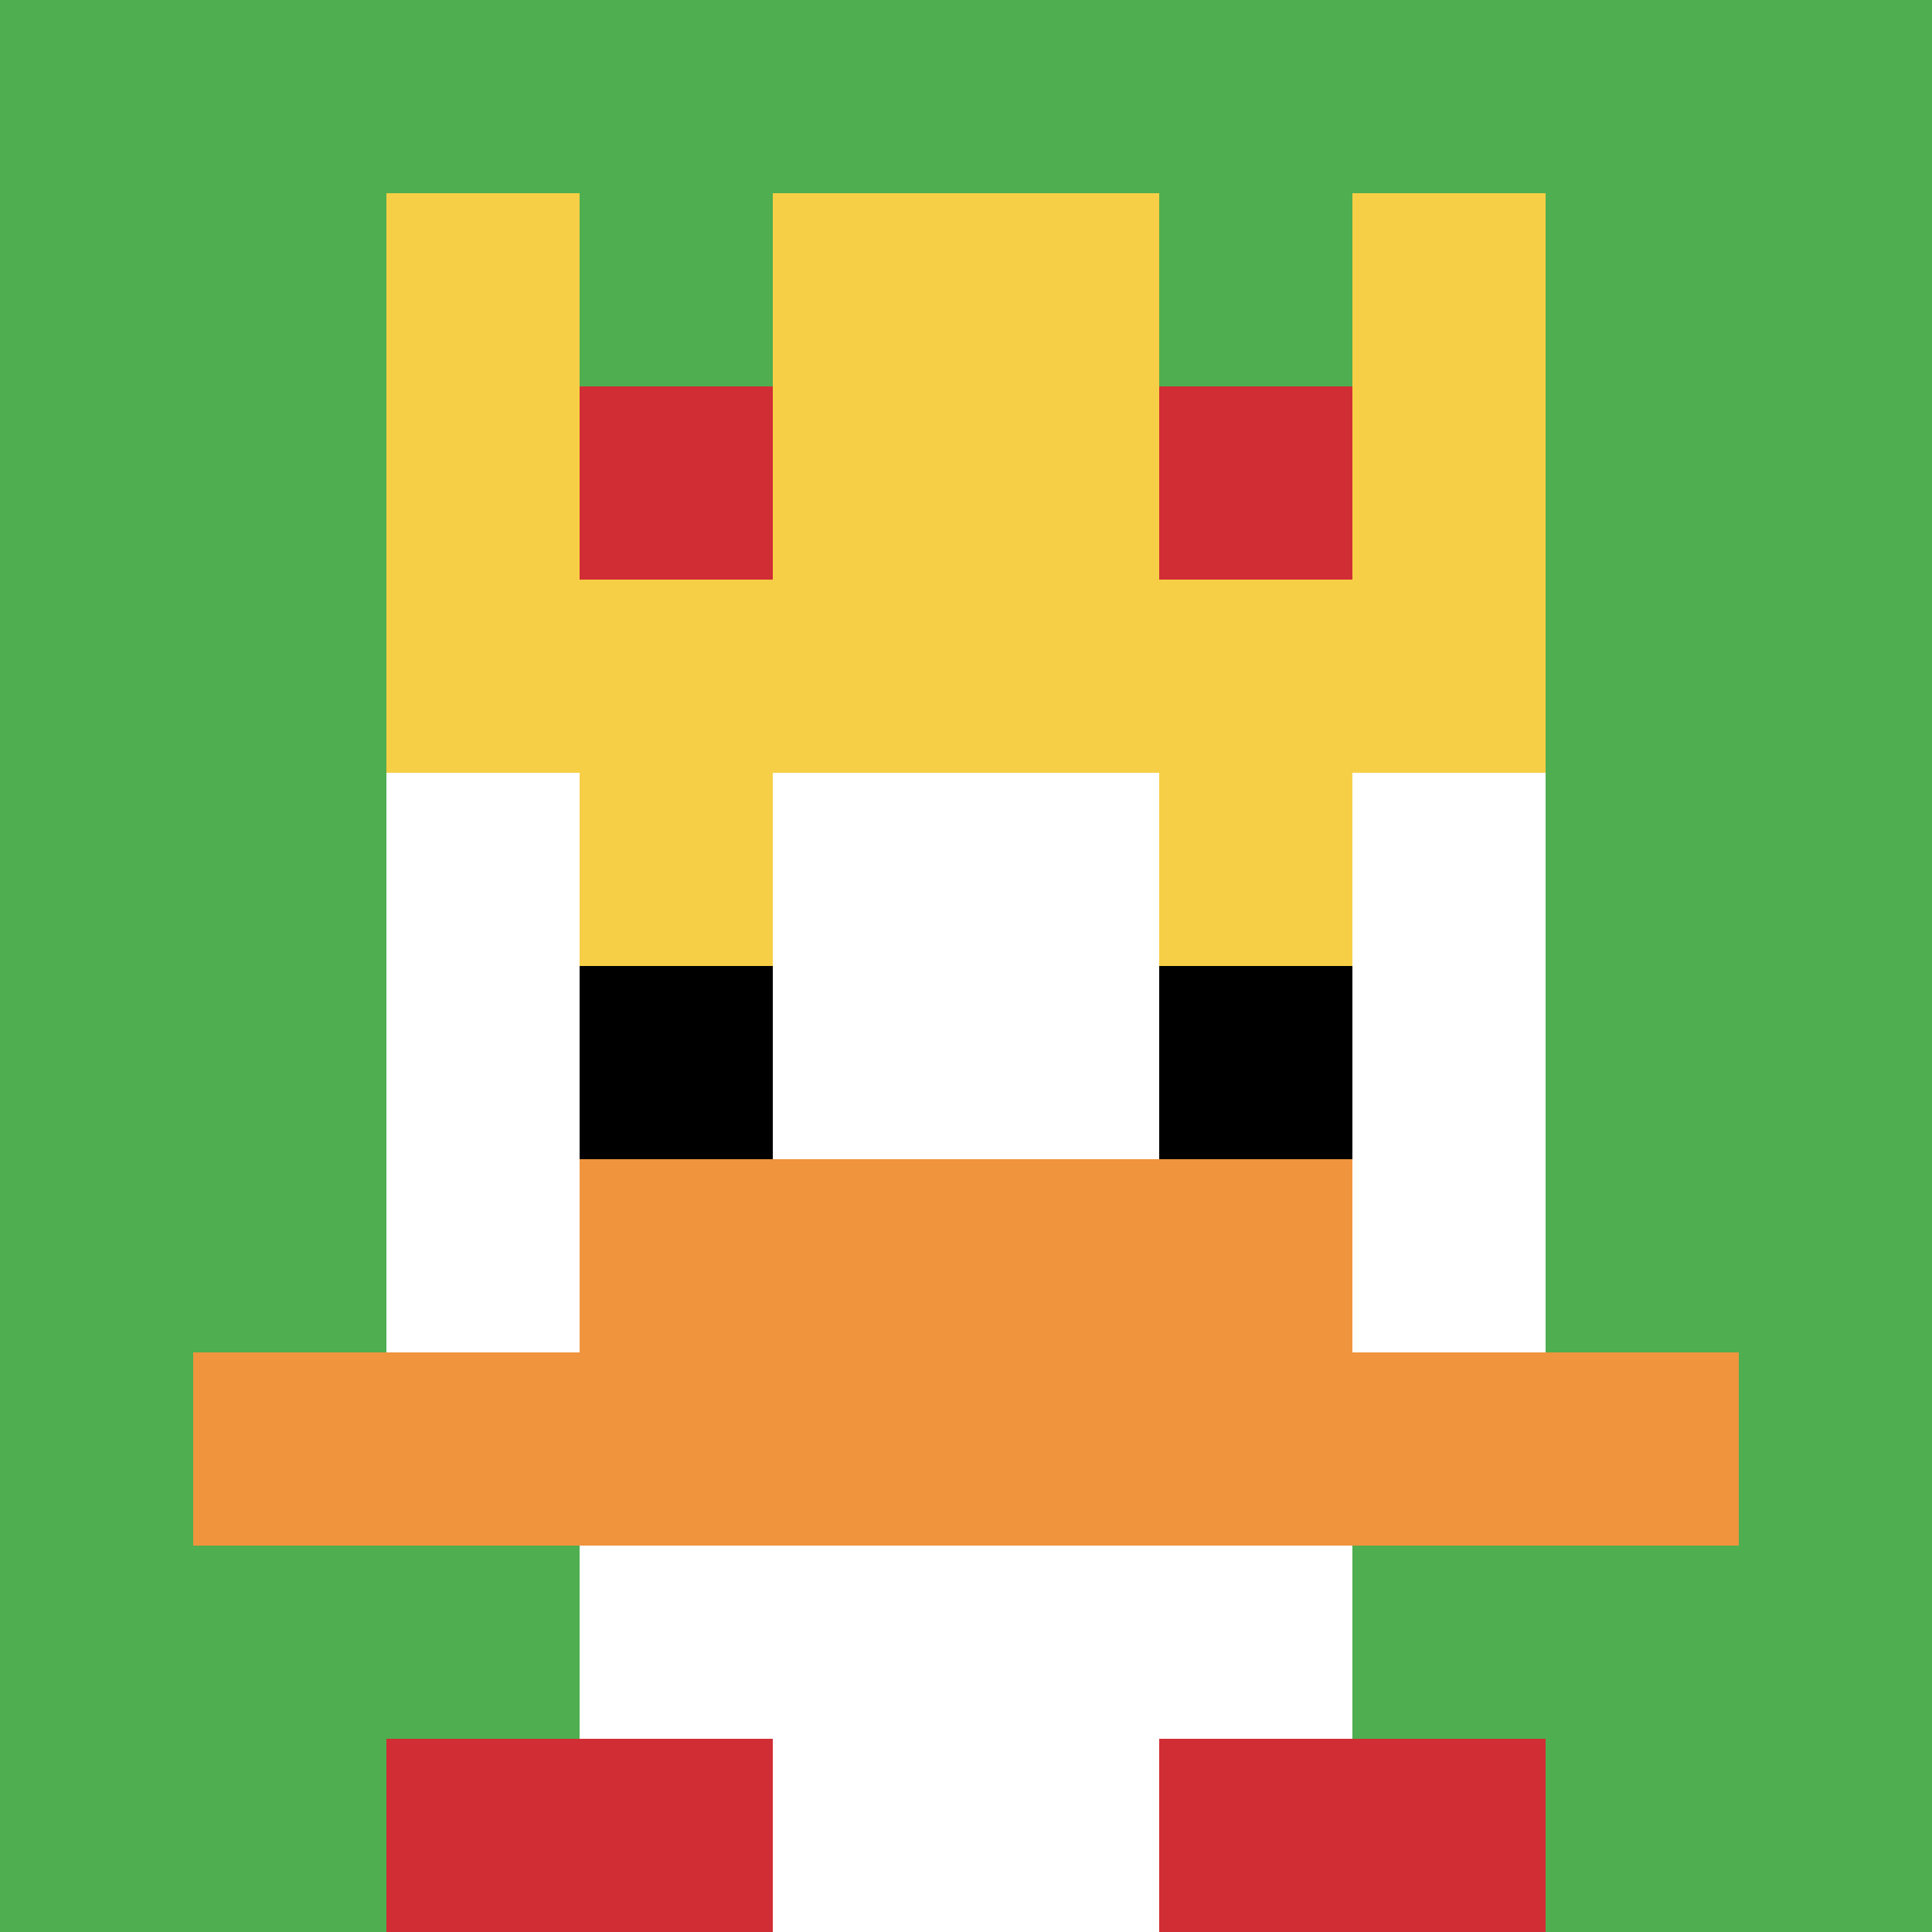
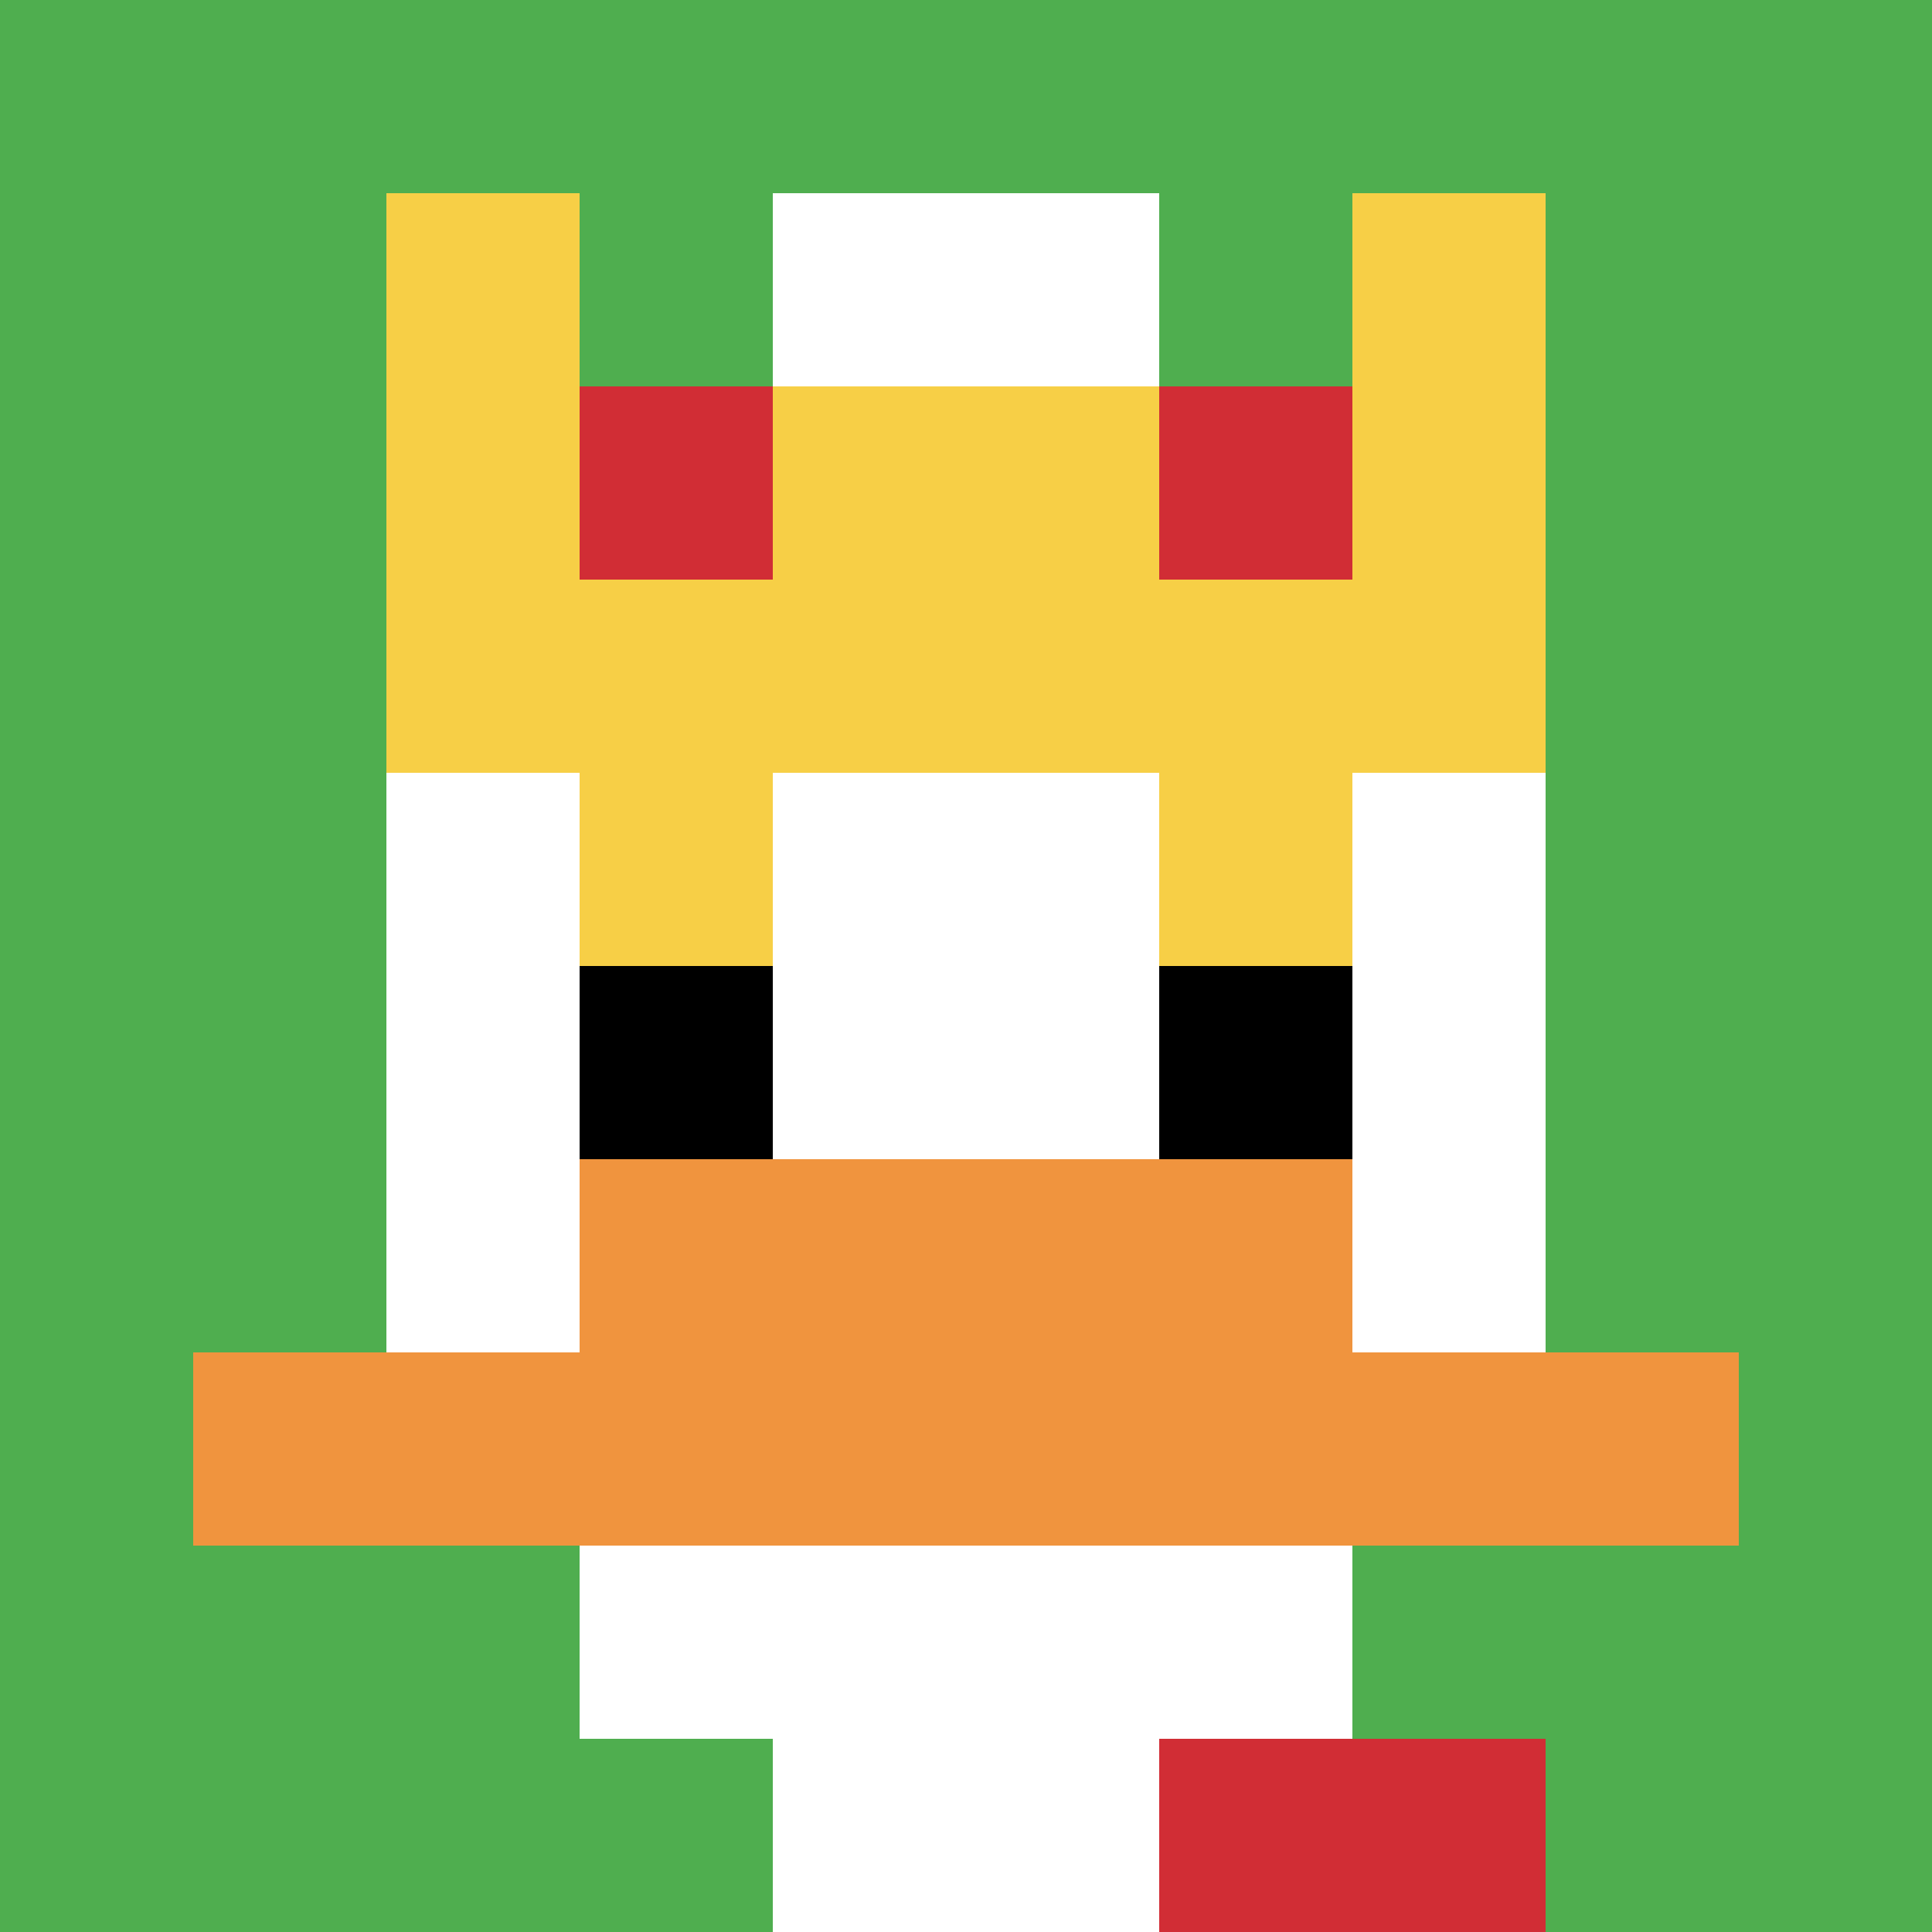
<svg xmlns="http://www.w3.org/2000/svg" version="1.1" width="936" height="936">
  <title>'goose-pfp-377744' by Dmitri Cherniak</title>
  <desc>seed=377744
backgroundColor=#ffffff
padding=20
innerPadding=0
timeout=500
dimension=1
border=false
Save=function(){return n.handleSave()}
frame=2647

Rendered at Sun Sep 15 2024 18:54:01 GMT+0800 (中国标准时间)
Generated in &lt;1ms
</desc>
  <defs />
  <rect width="100%" height="100%" fill="#ffffff" />
  <g>
    <g id="0-0">
      <rect x="0" y="0" height="936" width="936" fill="#4FAE4F" />
      <g>
        <rect id="0-0-3-2-4-7" x="280.8" y="187.2" width="374.4" height="655.2" fill="#ffffff" />
        <rect id="0-0-2-3-6-5" x="187.2" y="280.8" width="561.6" height="468" fill="#ffffff" />
        <rect id="0-0-4-8-2-2" x="374.4" y="748.8" width="187.2" height="187.2" fill="#ffffff" />
        <rect id="0-0-1-7-8-1" x="93.6" y="655.2" width="748.8" height="93.6" fill="#F0943E" />
        <rect id="0-0-3-6-4-2" x="280.8" y="561.6" width="374.4" height="187.2" fill="#F0943E" />
        <rect id="0-0-3-4-1-1" x="280.8" y="374.4" width="93.6" height="93.6" fill="#F7CF46" />
        <rect id="0-0-6-4-1-1" x="561.6" y="374.4" width="93.6" height="93.6" fill="#F7CF46" />
        <rect id="0-0-3-5-1-1" x="280.8" y="468" width="93.6" height="93.6" fill="#000000" />
        <rect id="0-0-6-5-1-1" x="561.6" y="468" width="93.6" height="93.6" fill="#000000" />
        <rect id="0-0-4-1-2-2" x="374.4" y="93.6" width="187.2" height="187.2" fill="#ffffff" />
        <rect id="0-0-2-1-1-2" x="187.2" y="93.6" width="93.6" height="187.2" fill="#F7CF46" />
-         <rect id="0-0-4-1-2-2" x="374.4" y="93.6" width="187.2" height="187.2" fill="#F7CF46" />
        <rect id="0-0-7-1-1-2" x="655.2" y="93.6" width="93.6" height="187.2" fill="#F7CF46" />
        <rect id="0-0-2-2-6-2" x="187.2" y="187.2" width="561.6" height="187.2" fill="#F7CF46" />
        <rect id="0-0-3-2-1-1" x="280.8" y="187.2" width="93.6" height="93.6" fill="#D12D35" />
        <rect id="0-0-6-2-1-1" x="561.6" y="187.2" width="93.6" height="93.6" fill="#D12D35" />
-         <rect id="0-0-2-9-2-1" x="187.2" y="842.4" width="187.2" height="93.6" fill="#D12D35" />
        <rect id="0-0-6-9-2-1" x="561.6" y="842.4" width="187.2" height="93.6" fill="#D12D35" />
      </g>
      <rect x="0" y="0" stroke="white" stroke-width="0" height="936" width="936" fill="none" />
    </g>
  </g>
</svg>